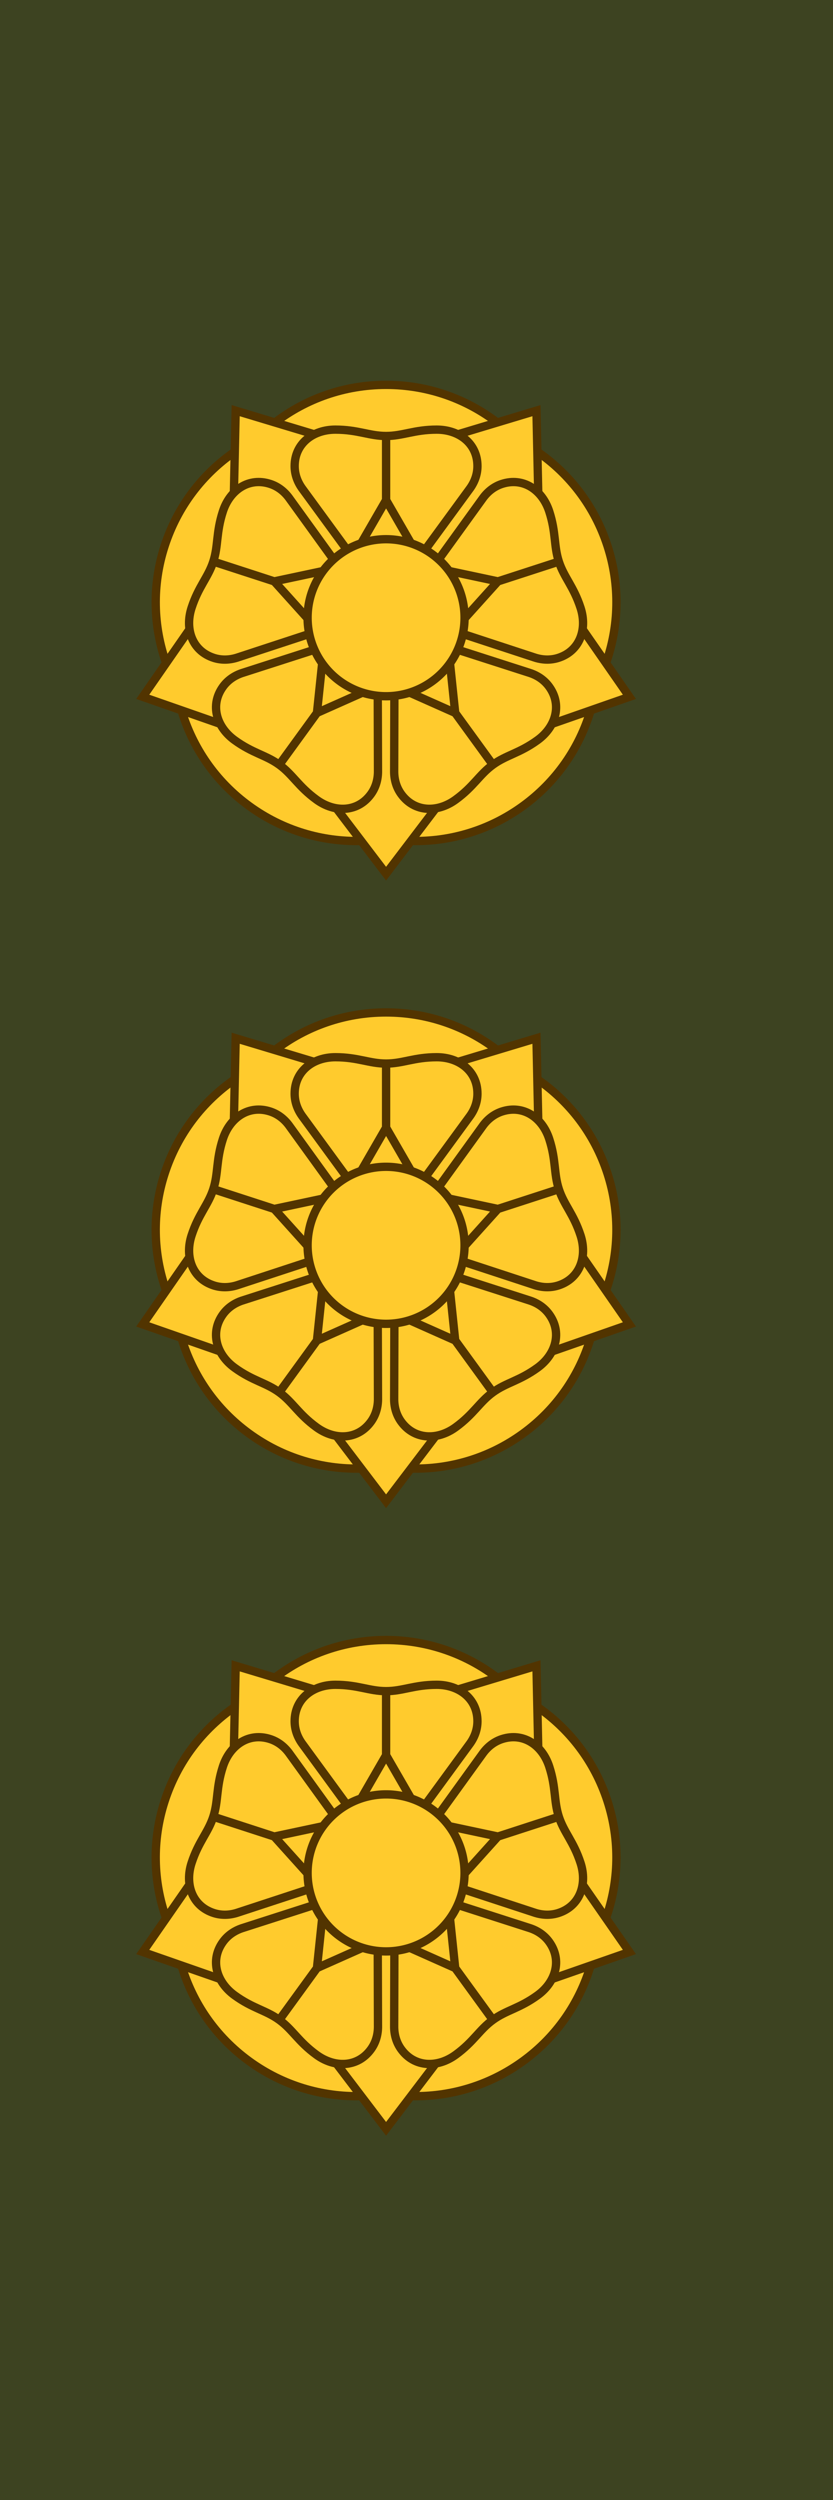
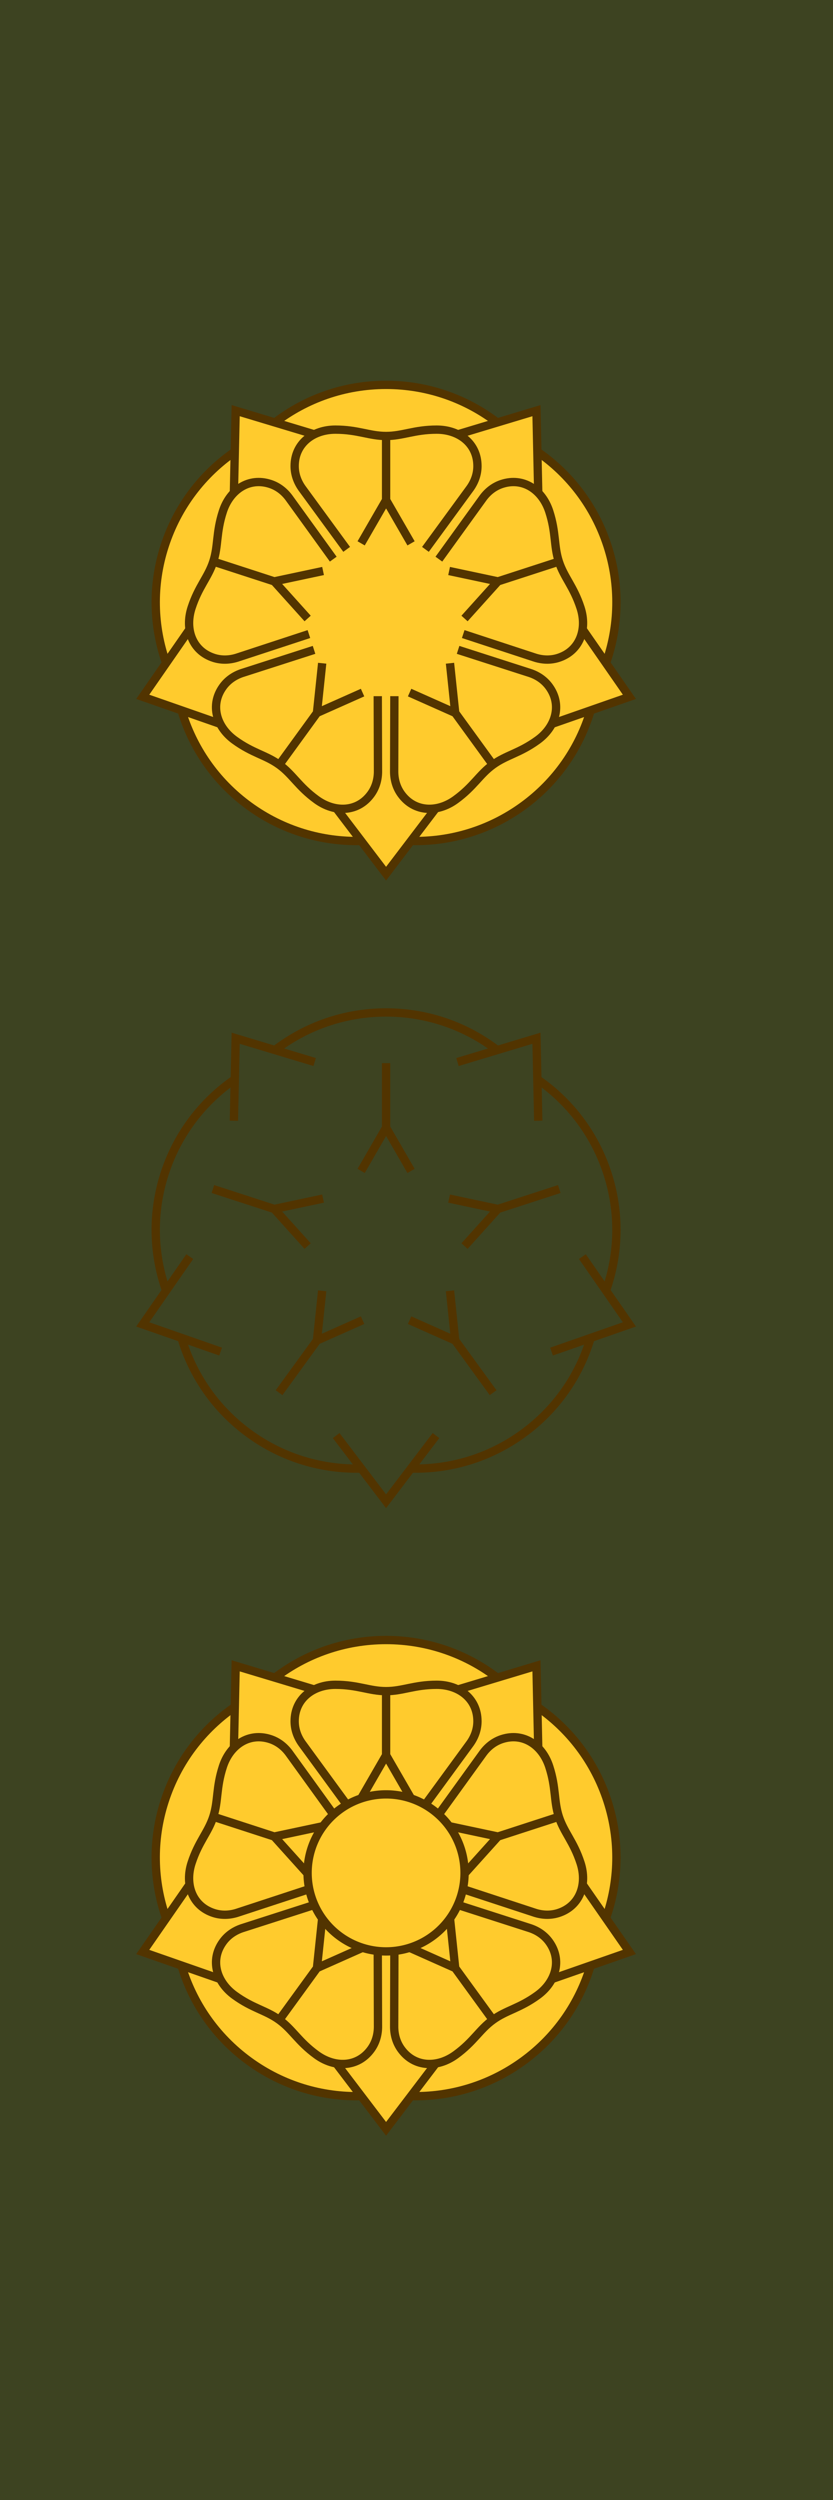
<svg xmlns="http://www.w3.org/2000/svg" xmlns:ns1="http://www.inkscape.org/namespaces/inkscape" xmlns:ns2="http://sodipodi.sourceforge.net/DTD/sodipodi-0.dtd" width="30mm" height="90mm" viewBox="0 0 30 90" version="1.1" id="svg8" ns1:version="0.92.2 (5c3e80d, 2017-08-06)" ns2:docname="FDF_M05_OF5_eversti.svg">
  <defs id="defs2">
    <pattern y="0" x="0" height="6" width="6" patternUnits="userSpaceOnUse" id="EMFhbasepattern" />
    <pattern y="0" x="0" height="6" width="6" patternUnits="userSpaceOnUse" id="EMFhbasepattern-7" />
  </defs>
  <ns2:namedview id="base" pagecolor="#ffffff" bordercolor="#666666" borderopacity="1.0" ns1:pageopacity="0.0" ns1:pageshadow="2" ns1:zoom="1.4" ns1:cx="-157.31597" ns1:cy="226.53183" ns1:document-units="mm" ns1:current-layer="layer1" showgrid="false" fit-margin-top="0" fit-margin-left="0" fit-margin-right="0" fit-margin-bottom="0" ns1:window-width="3840" ns1:window-height="2066" ns1:window-x="-11" ns1:window-y="-11" ns1:window-maximized="1" />
  <g ns1:label="Taso 1" ns1:groupmode="layer" id="layer1" transform="translate(-78.538,-89.174)" style="display:inline">
    <g id="g1633">
      <path ns1:connector-curvature="0" id="path13153" d="m 78.538,89.174 h 30 v 90 H 78.538 Z" style="display:inline;opacity:1;fill:#3d4321;fill-opacity:1;fill-rule:evenodd;stroke:none;stroke-width:1.934;stroke-linecap:round;stroke-linejoin:miter;stroke-miterlimit:4;stroke-dasharray:none;stroke-dashoffset:0;stroke-opacity:1" />
      <g transform="matrix(0.282,0,0,0.282,-1297.78,510.971)" id="g4184" style="display:inline">
        <path ns2:nodetypes="ccccccccsccccccccccccc" id="path2553" style="display:inline;opacity:1;fill:#ffcb2d;fill-opacity:1;fill-rule:evenodd;stroke:none;stroke-width:1.063;stroke-linecap:butt;stroke-linejoin:miter;stroke-miterlimit:5.8;stroke-dasharray:none;stroke-dashoffset:0;stroke-opacity:1" d="m 4947.337,-1232.594 c 4.307,-3.129 7.23,-7.456 8.643,-12.191 l 4.961,-1.758 -2.998,-4.288 c 1.657,-4.675 1.843,-9.913 0.192,-14.995 -1.645,-5.063 -4.857,-9.18 -8.924,-11.987 l -0.14,-5.262 -5.004,1.527 c -3.934,-3.021 -8.858,-4.816 -14.202,-4.816 -5.324,0 -10.231,1.782 -14.158,4.783 l -5.048,-1.493 -0.094,5.231 c -4.089,2.808 -7.318,6.936 -8.97,12.019 -1.645,5.063 -1.467,10.281 0.173,14.943 l -2.98,4.339 4.946,1.706 c 1.407,4.756 4.336,9.104 8.659,12.245 4.307,3.129 9.325,4.572 14.265,4.453 l 3.206,4.175 3.151,-4.177 c 4.958,0.131 9.998,-1.31 14.321,-4.451 z" ns1:connector-curvature="0" />
        <path style="display:inline;opacity:1;fill:none;fill-opacity:1;fill-rule:evenodd;stroke:#523400;stroke-width:1.063;stroke-linecap:butt;stroke-linejoin:miter;stroke-miterlimit:5.8;stroke-dasharray:none;stroke-dashoffset:0;stroke-opacity:1" d="m 4939.889,-1256.641 a 10.023,10.023 0 0 1 -10.023,10.023 10.023,10.023 0 0 1 -10.023,-10.023 10.023,10.023 0 0 1 10.023,-10.023 10.023,10.023 0 0 1 10.023,10.023 z" id="path2555" ns1:connector-curvature="0" />
        <path id="path2557" style="display:inline;opacity:1;fill:none;fill-opacity:1;fill-rule:evenodd;stroke:#523400;stroke-width:1.063;stroke-linecap:butt;stroke-linejoin:miter;stroke-miterlimit:5.8;stroke-dasharray:none;stroke-dashoffset:0;stroke-opacity:1" d="m 4923.12,-1264.12 -5.67,-7.853 c -0.652,-0.87 -1.478,-1.456 -2.389,-1.752 -2.732,-0.888 -5.147,0.776 -6.035,3.509 -0.888,2.732 -0.569,4.377 -1.228,6.405 -0.659,2.029 -1.884,3.172 -2.772,5.904 -0.888,2.732 0.088,5.498 2.82,6.386 0.911,0.296 1.923,0.308 2.962,-0.014 l 9.203,-3.021 m 0.656,2.018 -9.221,2.966 c -1.03,0.352 -1.841,0.956 -2.404,1.73 -1.689,2.324 -0.852,5.135 1.472,6.824 2.324,1.689 3.987,1.893 5.713,3.147 1.726,1.254 2.434,2.772 4.759,4.46 2.324,1.689 5.256,1.615 6.945,-0.709 0.563,-0.774 0.887,-1.734 0.903,-2.821 l -0.029,-9.686 m 2.122,-5e-4 -0.028,9.686 c 0.016,1.088 0.34,2.046 0.903,2.821 1.688,2.324 4.62,2.397 6.944,0.709 2.324,-1.689 3.033,-3.207 4.759,-4.46 1.726,-1.254 3.388,-1.459 5.712,-3.147 2.324,-1.689 3.161,-4.5 1.472,-6.824 -0.563,-0.774 -1.375,-1.379 -2.404,-1.73 l -9.221,-2.966 m 0.655,-2.018 9.203,3.021 c 1.04,0.321 2.052,0.309 2.962,0.014 2.732,-0.888 3.708,-3.654 2.82,-6.386 -0.888,-2.732 -2.112,-3.875 -2.772,-5.904 -0.659,-2.029 -0.34,-3.673 -1.228,-6.405 -0.888,-2.732 -3.303,-4.396 -6.035,-3.509 -0.91,0.296 -1.736,0.881 -2.389,1.752 l -5.67,7.853 m -1.717,-1.247 5.716,-7.819 c 0.626,-0.889 0.928,-1.856 0.928,-2.813 -2e-4,-2.873 -2.329,-4.655 -5.202,-4.655 -2.873,0 -4.338,0.811 -6.471,0.811 -2.133,0 -3.599,-0.811 -6.471,-0.811 -2.873,0 -5.202,1.782 -5.202,4.655 0,0.957 0.302,1.924 0.928,2.813 l 5.716,7.819" ns1:connector-curvature="0" />
        <path id="path2559" style="fill:none;stroke:#523400;stroke-width:1.063;stroke-linecap:butt;stroke-linejoin:miter;stroke-miterlimit:5.8;stroke-dasharray:none;stroke-opacity:1" d="m 4921.819,-1262.607 -6.235,1.325 4.265,4.737 m -3.987,-4.647 -8.113,-2.636 m 13.957,12.995 -0.666,6.34 5.824,-2.593 m -5.651,2.356 -5.014,6.902 m 16.672,-9.258 5.824,2.593 -0.666,-6.34 m 0.494,6.103 5.014,6.902 m -3.652,-18.717 4.266,-4.737 -6.236,-1.325 m 5.957,1.416 8.114,-2.636 m -18.93,-2.31 -3.187,-5.521 -3.187,5.521 m 3.187,-5.227 v -8.531" ns1:connector-curvature="0" />
        <path ns1:connector-curvature="0" d="m 4950.996,-1243.073 9.946,-3.471 -6.006,-8.654 m -5.636,-17.346 -0.228,-10.531 -10.087,3.038 m -18.239,-2e-4 -10.087,-3.038 -0.228,10.531 m -5.636,17.346 -6.006,8.654 9.946,3.471 m 14.756,10.721 6.375,8.386 6.375,-8.386" style="fill:none;stroke:#523400;stroke-width:1.063;stroke-linecap:butt;stroke-linejoin:miter;stroke-miterlimit:5.8;stroke-dasharray:none;stroke-opacity:1" id="path2561" />
        <path ns1:connector-curvature="0" d="m 4901.769,-1250.884 c -1.64,-4.662 -1.819,-9.88 -0.173,-14.943 1.651,-5.082 4.881,-9.21 8.969,-12.019 m 16.094,49.704 c -4.941,0.119 -9.959,-1.323 -14.265,-4.453 -4.323,-3.141 -7.251,-7.488 -8.659,-12.245 m 52.245,0.053 c -1.414,4.736 -4.336,9.062 -8.643,12.191 -4.323,3.141 -9.362,4.582 -14.321,4.451 m 16.195,-49.671 c 4.067,2.808 7.279,6.924 8.924,11.987 1.651,5.082 1.465,10.32 -0.192,14.995 m -42.236,-30.752 c 3.927,-3.001 8.835,-4.783 14.158,-4.783 5.344,0 10.268,1.796 14.202,4.816" style="display:inline;opacity:1;fill:none;fill-opacity:1;fill-rule:evenodd;stroke:#523400;stroke-width:1.063;stroke-linecap:butt;stroke-linejoin:miter;stroke-miterlimit:5.8;stroke-dasharray:none;stroke-dashoffset:0;stroke-opacity:1" id="path2563" />
-         <path ns1:connector-curvature="0" d="m 4947.337,-1312.711 c 4.307,-3.129 7.23,-7.456 8.643,-12.191 l 4.961,-1.758 -2.998,-4.288 c 1.657,-4.675 1.843,-9.913 0.192,-14.995 -1.645,-5.063 -4.857,-9.18 -8.924,-11.987 l -0.14,-5.262 -5.004,1.527 c -3.934,-3.021 -8.858,-4.816 -14.202,-4.816 -5.324,0 -10.231,1.782 -14.158,4.783 l -5.048,-1.493 -0.094,5.231 c -4.089,2.808 -7.318,6.937 -8.97,12.019 -1.645,5.063 -1.467,10.281 0.173,14.943 l -2.98,4.339 4.946,1.706 c 1.407,4.756 4.336,9.104 8.659,12.244 4.307,3.129 9.325,4.572 14.265,4.453 l 3.206,4.175 3.151,-4.177 c 4.958,0.131 9.998,-1.31 14.321,-4.451 z" style="display:inline;opacity:1;fill:#ffcb2d;fill-opacity:1;fill-rule:evenodd;stroke:none;stroke-width:1.063;stroke-linecap:butt;stroke-linejoin:miter;stroke-miterlimit:5.8;stroke-dasharray:none;stroke-dashoffset:0;stroke-opacity:1" id="path2567" ns2:nodetypes="ccccccccsccccccccccccc" />
-         <path ns1:connector-curvature="0" id="path2569" d="m 4939.889,-1336.758 a 10.023,10.023 0 0 1 -10.023,10.023 10.023,10.023 0 0 1 -10.023,-10.023 10.023,10.023 0 0 1 10.023,-10.023 10.023,10.023 0 0 1 10.023,10.023 z" style="display:inline;opacity:1;fill:none;fill-opacity:1;fill-rule:evenodd;stroke:#523400;stroke-width:1.063;stroke-linecap:butt;stroke-linejoin:miter;stroke-miterlimit:5.8;stroke-dasharray:none;stroke-dashoffset:0;stroke-opacity:1" />
-         <path ns1:connector-curvature="0" d="m 4923.12,-1344.237 -5.67,-7.853 c -0.652,-0.871 -1.478,-1.456 -2.389,-1.752 -2.732,-0.888 -5.147,0.776 -6.035,3.509 -0.888,2.732 -0.569,4.377 -1.228,6.406 -0.659,2.029 -1.884,3.172 -2.772,5.904 -0.888,2.732 0.088,5.498 2.82,6.386 0.911,0.296 1.923,0.308 2.962,-0.014 l 9.203,-3.021 m 0.656,2.018 -9.221,2.966 c -1.03,0.352 -1.841,0.956 -2.404,1.73 -1.689,2.324 -0.852,5.135 1.472,6.824 2.324,1.689 3.987,1.894 5.713,3.147 1.726,1.254 2.434,2.772 4.759,4.46 2.324,1.689 5.256,1.615 6.945,-0.709 0.563,-0.774 0.887,-1.734 0.903,-2.821 l -0.029,-9.686 m 2.122,-5e-4 -0.028,9.686 c 0.016,1.088 0.34,2.046 0.903,2.821 1.688,2.324 4.62,2.397 6.944,0.709 2.324,-1.689 3.033,-3.206 4.759,-4.46 1.726,-1.254 3.388,-1.459 5.712,-3.147 2.324,-1.689 3.161,-4.5 1.472,-6.824 -0.563,-0.775 -1.375,-1.379 -2.404,-1.73 l -9.221,-2.966 m 0.655,-2.018 9.203,3.021 c 1.04,0.321 2.052,0.309 2.962,0.014 2.732,-0.888 3.708,-3.654 2.82,-6.386 -0.888,-2.732 -2.112,-3.875 -2.772,-5.904 -0.659,-2.029 -0.34,-3.673 -1.228,-6.405 -0.888,-2.732 -3.303,-4.396 -6.035,-3.509 -0.91,0.296 -1.736,0.881 -2.389,1.752 l -5.67,7.853 m -1.717,-1.247 5.716,-7.819 c 0.626,-0.889 0.928,-1.856 0.928,-2.813 -2e-4,-2.873 -2.329,-4.655 -5.202,-4.655 -2.873,0 -4.338,0.811 -6.471,0.811 -2.133,0 -3.599,-0.811 -6.471,-0.811 -2.873,0 -5.202,1.782 -5.202,4.655 0,0.957 0.302,1.924 0.928,2.813 l 5.716,7.819" style="display:inline;opacity:1;fill:none;fill-opacity:1;fill-rule:evenodd;stroke:#523400;stroke-width:1.063;stroke-linecap:butt;stroke-linejoin:miter;stroke-miterlimit:5.8;stroke-dasharray:none;stroke-dashoffset:0;stroke-opacity:1" id="path2571" />
+         <path ns1:connector-curvature="0" id="path2569" d="m 4939.889,-1336.758 z" style="display:inline;opacity:1;fill:none;fill-opacity:1;fill-rule:evenodd;stroke:#523400;stroke-width:1.063;stroke-linecap:butt;stroke-linejoin:miter;stroke-miterlimit:5.8;stroke-dasharray:none;stroke-dashoffset:0;stroke-opacity:1" />
        <path ns1:connector-curvature="0" d="m 4921.819,-1342.724 -6.235,1.326 4.265,4.737 m -3.987,-4.647 -8.113,-2.636 m 13.957,12.995 -0.666,6.34 5.824,-2.593 m -5.651,2.356 -5.014,6.902 m 16.672,-9.258 5.824,2.593 -0.666,-6.34 m 0.494,6.103 5.014,6.902 m -3.652,-18.717 4.266,-4.737 -6.236,-1.325 m 5.957,1.416 8.114,-2.636 m -18.93,-2.311 -3.187,-5.521 -3.187,5.521 m 3.187,-5.227 v -8.531" style="fill:none;stroke:#523400;stroke-width:1.063;stroke-linecap:butt;stroke-linejoin:miter;stroke-miterlimit:5.8;stroke-dasharray:none;stroke-opacity:1" id="path2573" />
        <path id="path2575" style="fill:none;stroke:#523400;stroke-width:1.063;stroke-linecap:butt;stroke-linejoin:miter;stroke-miterlimit:5.8;stroke-dasharray:none;stroke-opacity:1" d="m 4950.996,-1323.19 9.946,-3.471 -6.006,-8.654 m -5.636,-17.346 -0.228,-10.532 -10.087,3.038 m -18.239,-2e-4 -10.087,-3.038 -0.228,10.532 m -5.636,17.346 -6.006,8.654 9.946,3.471 m 14.756,10.721 6.375,8.386 6.375,-8.386" ns1:connector-curvature="0" />
        <path id="path2577" style="display:inline;opacity:1;fill:none;fill-opacity:1;fill-rule:evenodd;stroke:#523400;stroke-width:1.063;stroke-linecap:butt;stroke-linejoin:miter;stroke-miterlimit:5.8;stroke-dasharray:none;stroke-dashoffset:0;stroke-opacity:1" d="m 4901.769,-1331.001 c -1.64,-4.662 -1.819,-9.88 -0.173,-14.943 1.651,-5.082 4.881,-9.21 8.969,-12.019 m 16.094,49.704 c -4.941,0.119 -9.959,-1.323 -14.265,-4.453 -4.323,-3.141 -7.251,-7.488 -8.659,-12.245 m 52.245,0.053 c -1.414,4.736 -4.336,9.062 -8.643,12.191 -4.323,3.141 -9.362,4.582 -14.321,4.451 m 16.195,-49.671 c 4.067,2.808 7.279,6.924 8.924,11.987 1.651,5.082 1.465,10.32 -0.192,14.995 m -42.236,-30.752 c 3.927,-3.001 8.835,-4.783 14.158,-4.783 5.344,0 10.268,1.796 14.202,4.816" ns1:connector-curvature="0" />
        <path ns2:nodetypes="ccccccccsccccccccccccc" id="path2581" style="display:inline;opacity:1;fill:#ffcb2d;fill-opacity:1;fill-rule:evenodd;stroke:none;stroke-width:1.063;stroke-linecap:butt;stroke-linejoin:miter;stroke-miterlimit:5.8;stroke-dasharray:none;stroke-dashoffset:0;stroke-opacity:1" d="m 4947.337,-1392.828 c 4.307,-3.129 7.23,-7.455 8.643,-12.191 l 4.961,-1.758 -2.998,-4.288 c 1.657,-4.675 1.843,-9.913 0.192,-14.995 -1.645,-5.063 -4.857,-9.18 -8.924,-11.987 l -0.14,-5.262 -5.004,1.527 c -3.934,-3.021 -8.858,-4.816 -14.202,-4.816 -5.324,0 -10.231,1.782 -14.158,4.783 l -5.048,-1.493 -0.094,5.231 c -4.089,2.808 -7.318,6.937 -8.97,12.019 -1.645,5.063 -1.467,10.281 0.173,14.943 l -2.98,4.339 4.946,1.706 c 1.407,4.756 4.336,9.104 8.659,12.244 4.307,3.129 9.325,4.572 14.265,4.453 l 3.206,4.175 3.151,-4.177 c 4.958,0.131 9.998,-1.31 14.321,-4.451 z" ns1:connector-curvature="0" />
-         <path style="display:inline;opacity:1;fill:none;fill-opacity:1;fill-rule:evenodd;stroke:#523400;stroke-width:1.063;stroke-linecap:butt;stroke-linejoin:miter;stroke-miterlimit:5.8;stroke-dasharray:none;stroke-dashoffset:0;stroke-opacity:1" d="m 4939.889,-1416.875 a 10.023,10.023 0 0 1 -10.023,10.023 10.023,10.023 0 0 1 -10.023,-10.023 10.023,10.023 0 0 1 10.023,-10.023 10.023,10.023 0 0 1 10.023,10.023 z" id="path2583" ns1:connector-curvature="0" />
        <path id="path2585" style="display:inline;opacity:1;fill:none;fill-opacity:1;fill-rule:evenodd;stroke:#523400;stroke-width:1.063;stroke-linecap:butt;stroke-linejoin:miter;stroke-miterlimit:5.8;stroke-dasharray:none;stroke-dashoffset:0;stroke-opacity:1" d="m 4923.12,-1424.354 -5.67,-7.853 c -0.652,-0.87 -1.478,-1.456 -2.389,-1.752 -2.732,-0.888 -5.147,0.776 -6.035,3.509 -0.888,2.732 -0.569,4.377 -1.228,6.406 -0.659,2.029 -1.884,3.171 -2.772,5.904 -0.888,2.732 0.088,5.498 2.82,6.386 0.911,0.296 1.923,0.308 2.962,-0.014 l 9.203,-3.021 m 0.656,2.018 -9.221,2.966 c -1.03,0.352 -1.841,0.956 -2.404,1.73 -1.689,2.324 -0.852,5.135 1.472,6.824 2.324,1.689 3.987,1.894 5.713,3.147 1.726,1.254 2.434,2.772 4.759,4.46 2.324,1.689 5.256,1.615 6.945,-0.709 0.563,-0.775 0.887,-1.734 0.903,-2.821 l -0.029,-9.686 m 2.122,-5e-4 -0.028,9.686 c 0.016,1.088 0.34,2.046 0.903,2.821 1.688,2.324 4.62,2.397 6.944,0.709 2.324,-1.689 3.033,-3.206 4.759,-4.46 1.726,-1.254 3.388,-1.459 5.712,-3.147 2.324,-1.689 3.161,-4.5 1.472,-6.824 -0.563,-0.775 -1.375,-1.379 -2.404,-1.73 l -9.221,-2.966 m 0.655,-2.018 9.203,3.021 c 1.04,0.321 2.052,0.309 2.962,0.014 2.732,-0.888 3.708,-3.654 2.82,-6.386 -0.888,-2.732 -2.112,-3.875 -2.772,-5.904 -0.659,-2.029 -0.34,-3.673 -1.228,-6.405 -0.888,-2.732 -3.303,-4.396 -6.035,-3.509 -0.91,0.296 -1.736,0.881 -2.389,1.752 l -5.67,7.853 m -1.717,-1.247 5.716,-7.819 c 0.626,-0.889 0.928,-1.856 0.928,-2.813 -2e-4,-2.873 -2.329,-4.655 -5.202,-4.655 -2.873,0 -4.338,0.811 -6.471,0.811 -2.133,0 -3.599,-0.811 -6.471,-0.811 -2.873,0 -5.202,1.783 -5.202,4.655 0,0.957 0.302,1.924 0.928,2.813 l 5.716,7.819" ns1:connector-curvature="0" />
        <path id="path2587" style="fill:none;stroke:#523400;stroke-width:1.063;stroke-linecap:butt;stroke-linejoin:miter;stroke-miterlimit:5.8;stroke-dasharray:none;stroke-opacity:1" d="m 4921.819,-1422.841 -6.235,1.326 4.265,4.737 m -3.987,-4.647 -8.113,-2.636 m 13.957,12.995 -0.666,6.34 5.824,-2.593 m -5.651,2.356 -5.014,6.902 m 16.672,-9.258 5.824,2.593 -0.666,-6.34 m 0.494,6.103 5.014,6.902 m -3.652,-18.717 4.266,-4.737 -6.236,-1.325 m 5.957,1.416 8.114,-2.636 m -18.93,-2.31 -3.187,-5.521 -3.187,5.521 m 3.187,-5.227 v -8.531" ns1:connector-curvature="0" />
        <path ns1:connector-curvature="0" d="m 4950.996,-1403.307 9.946,-3.471 -6.006,-8.654 m -5.636,-17.346 -0.228,-10.532 -10.087,3.038 m -18.239,-2e-4 -10.087,-3.038 -0.228,10.532 m -5.636,17.346 -6.006,8.654 9.946,3.471 m 14.756,10.721 6.375,8.386 6.375,-8.386" style="fill:none;stroke:#523400;stroke-width:1.063;stroke-linecap:butt;stroke-linejoin:miter;stroke-miterlimit:5.8;stroke-dasharray:none;stroke-opacity:1" id="path2589" />
        <path ns1:connector-curvature="0" d="m 4901.77,-1411.118 c -1.64,-4.662 -1.819,-9.88 -0.173,-14.943 1.651,-5.082 4.881,-9.21 8.969,-12.019 m 16.094,49.704 c -4.941,0.119 -9.959,-1.323 -14.265,-4.453 -4.323,-3.141 -7.251,-7.488 -8.659,-12.244 m 52.245,0.053 c -1.414,4.736 -4.336,9.062 -8.643,12.191 -4.323,3.141 -9.362,4.583 -14.321,4.451 m 16.195,-49.671 c 4.067,2.808 7.279,6.924 8.924,11.987 1.651,5.082 1.465,10.32 -0.192,14.995 m -42.236,-30.752 c 3.927,-3.001 8.835,-4.783 14.158,-4.783 5.344,0 10.268,1.796 14.202,4.816" style="display:inline;opacity:1;fill:none;fill-opacity:1;fill-rule:evenodd;stroke:#523400;stroke-width:1.063;stroke-linecap:butt;stroke-linejoin:miter;stroke-miterlimit:5.8;stroke-dasharray:none;stroke-dashoffset:0;stroke-opacity:1" id="path2591" />
      </g>
    </g>
  </g>
</svg>